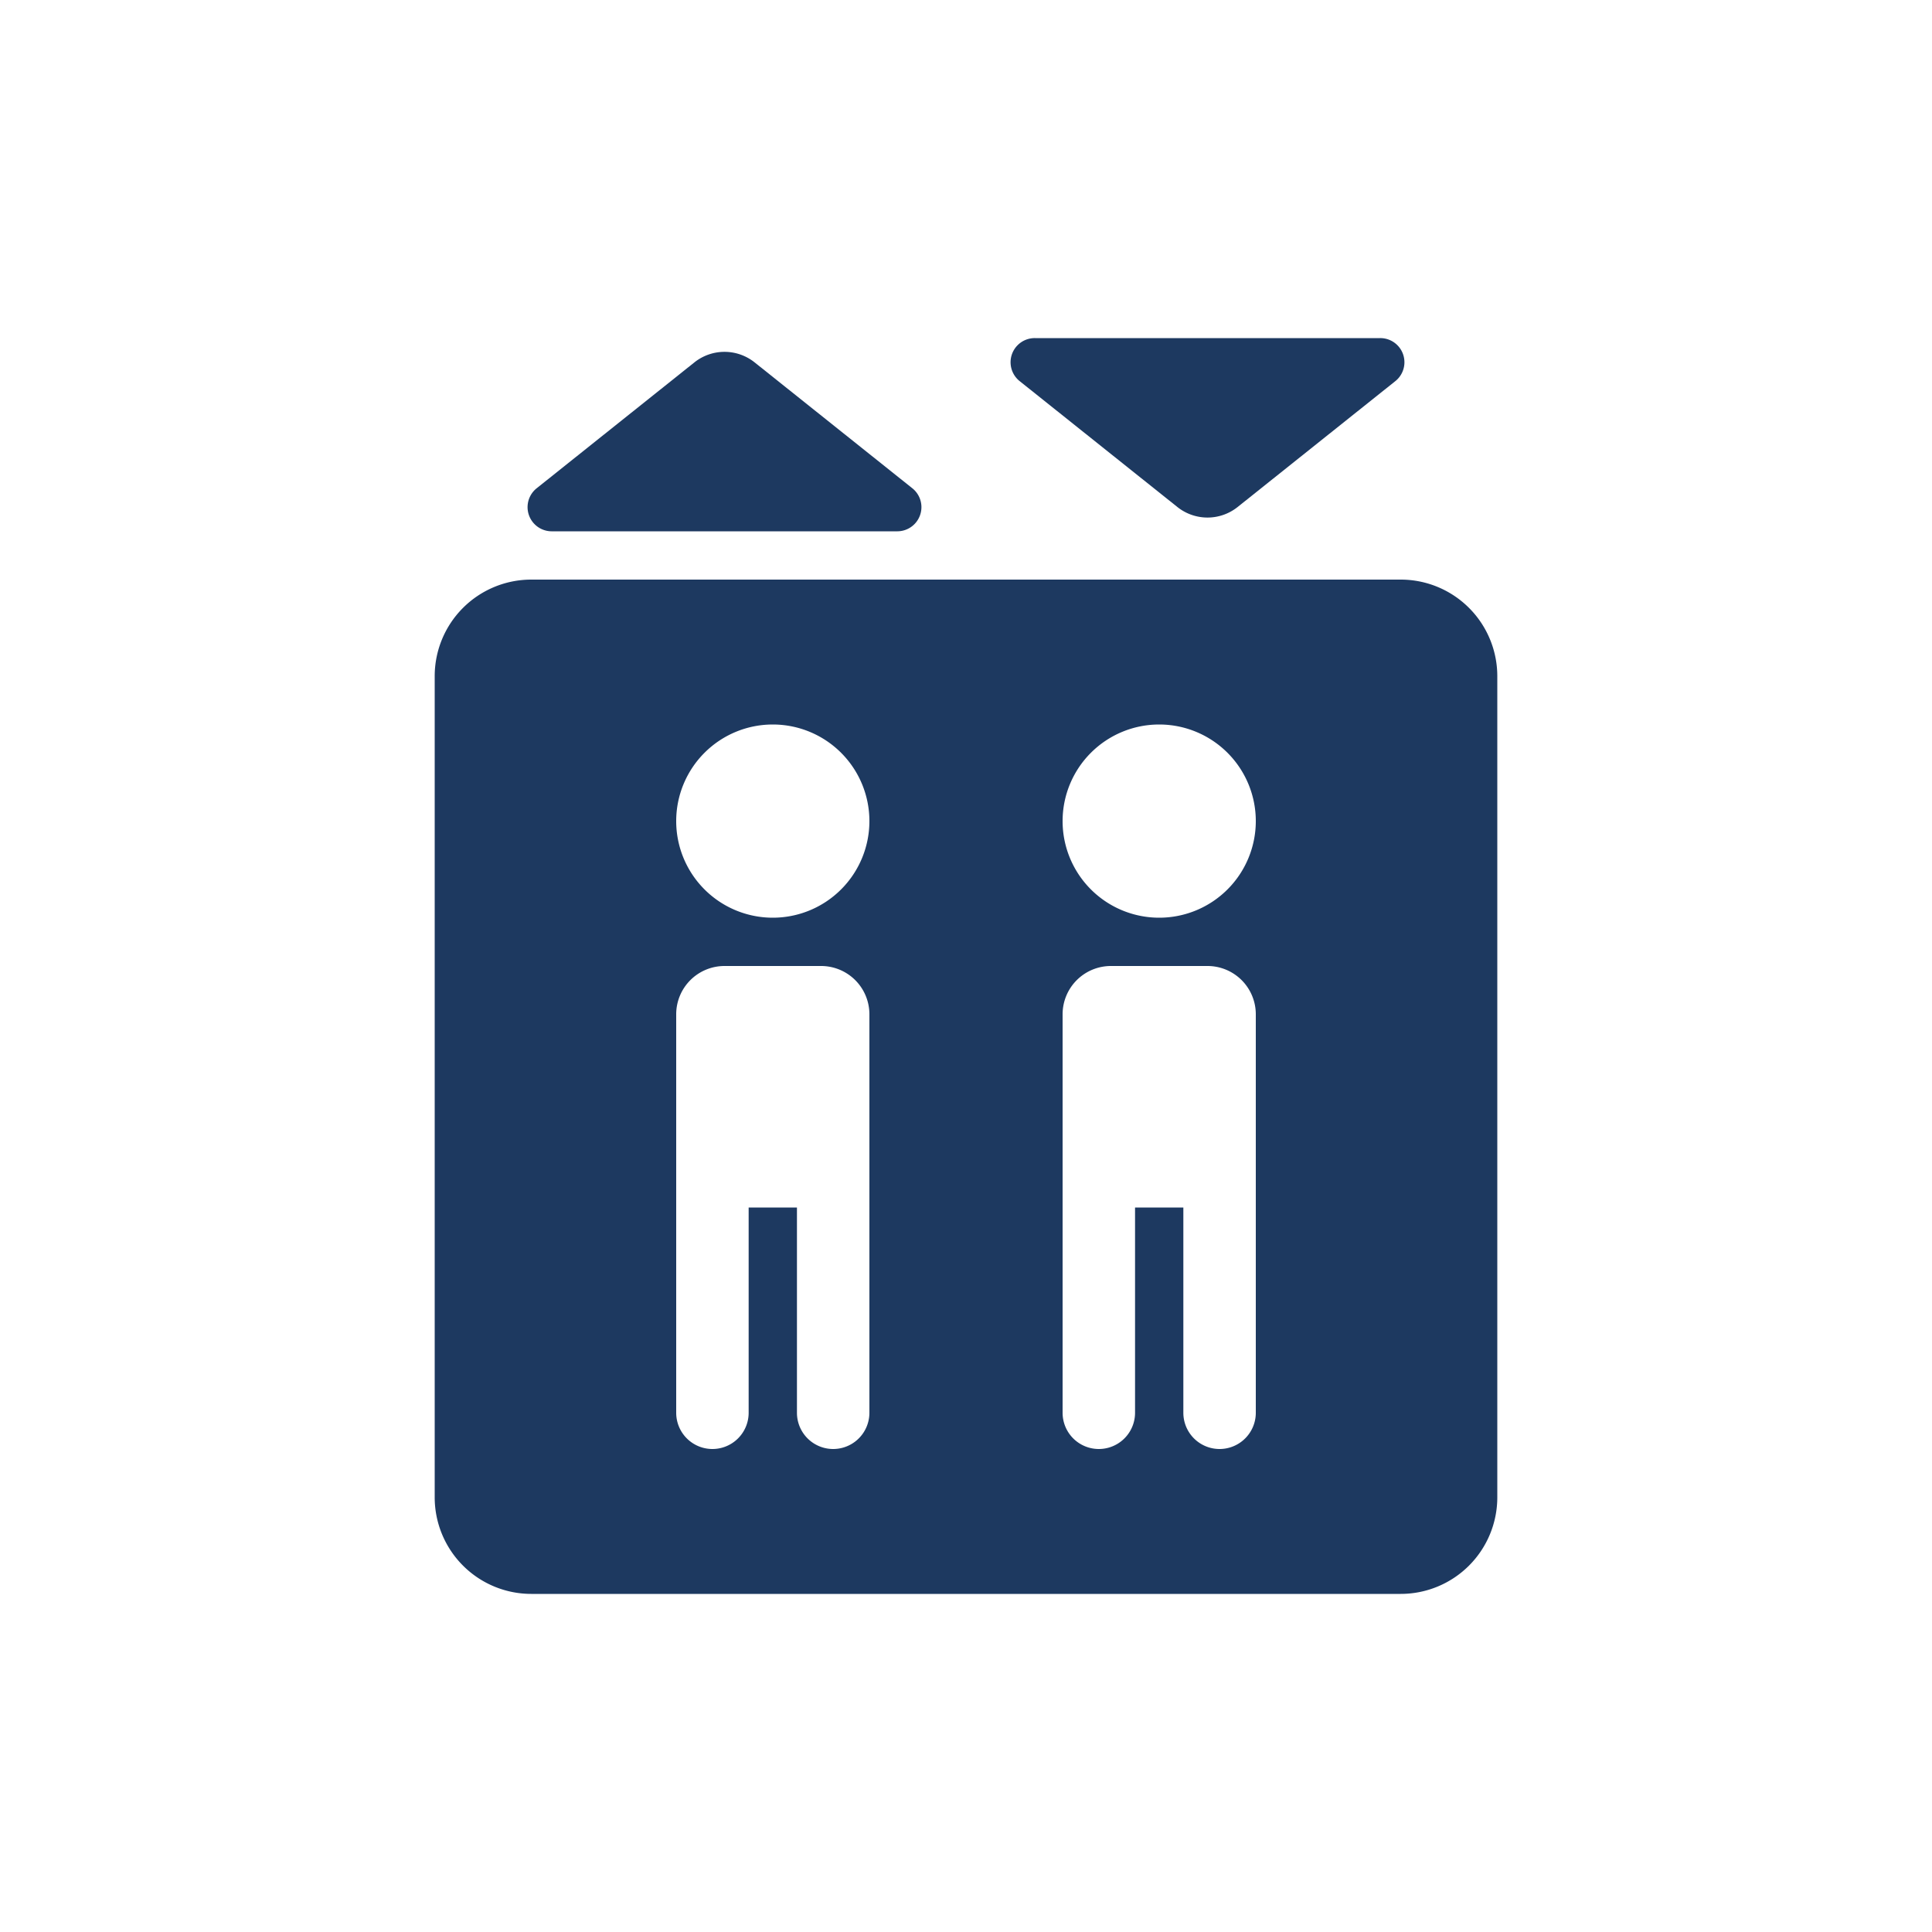
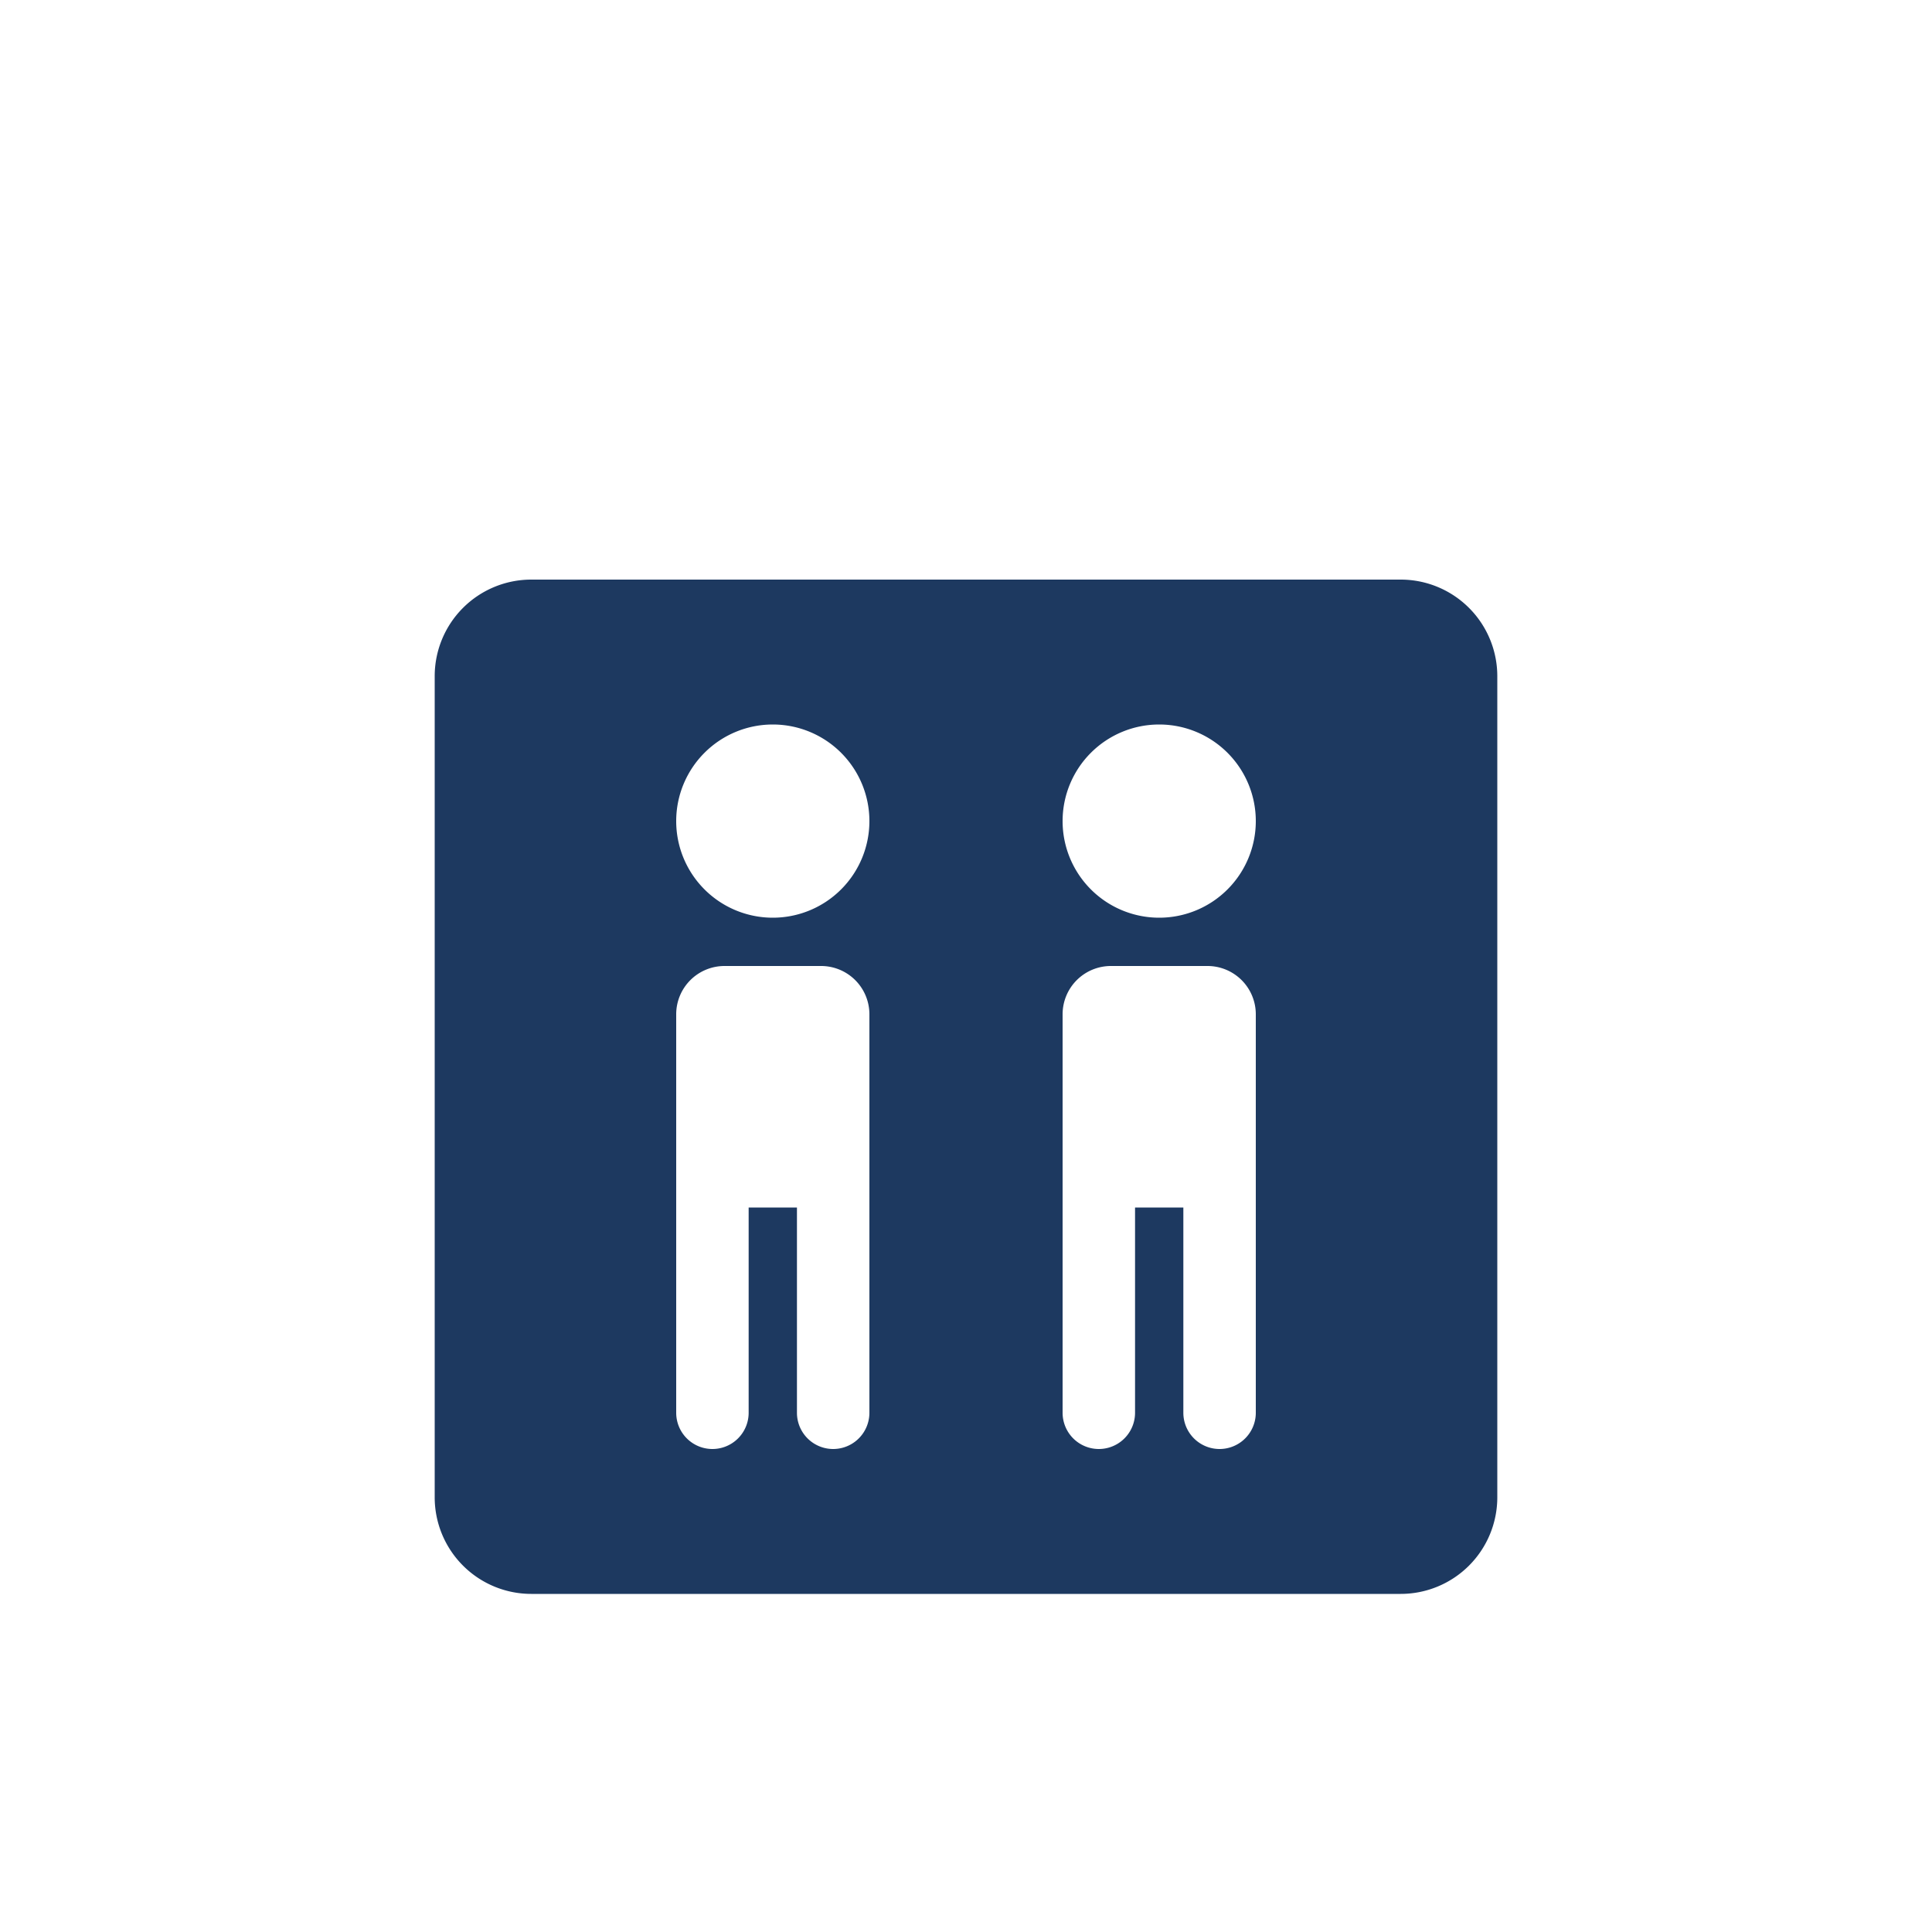
<svg xmlns="http://www.w3.org/2000/svg" viewBox="0 0 40 40">
  <g fill="#1d3960">
    <path d="m29 12h-18a2 2 0 0 0 -2 2v17a2 2 0 0 0 2 2h18a2 2 0 0 0 2-2v-17a2 2 0 0 0 -2-2zm-11 17.25a.75.75 0 0 1 -1.5 0v-4.25h-1v4.25a.75.75 0 0 1 -1.5 0v-8.25a1 1 0 0 1 1-1h2a1 1 0 0 1 1 1zm-2-10.25a2 2 0 1 1 2-2 2 2 0 0 1 -2 2zm10 10.25a.75.75 0 0 1 -1.5 0v-4.25h-1v4.25a.75.75 0 0 1 -1.5 0v-8.25a1 1 0 0 1 1-1h2a1 1 0 0 1 1 1zm-2-10.25a2 2 0 1 1 2-2 2 2 0 0 1 -2 2z" />
-     <path d="m11.43 11h7.14a.5.5 0 0 0 .32-.89l-3.27-2.61a1 1 0 0 0 -1.24 0l-3.27 2.61a.5.5 0 0 0 .32.89z" />
-     <path d="m28.57 7h-7.14a.5.5 0 0 0 -.32.89l3.27 2.61a1 1 0 0 0 1.24 0l3.27-2.61a.5.5 0 0 0 -.32-.89z" />
  </g>
-   <path d="m0 0h40v40h-40z" fill="none" />
</svg>